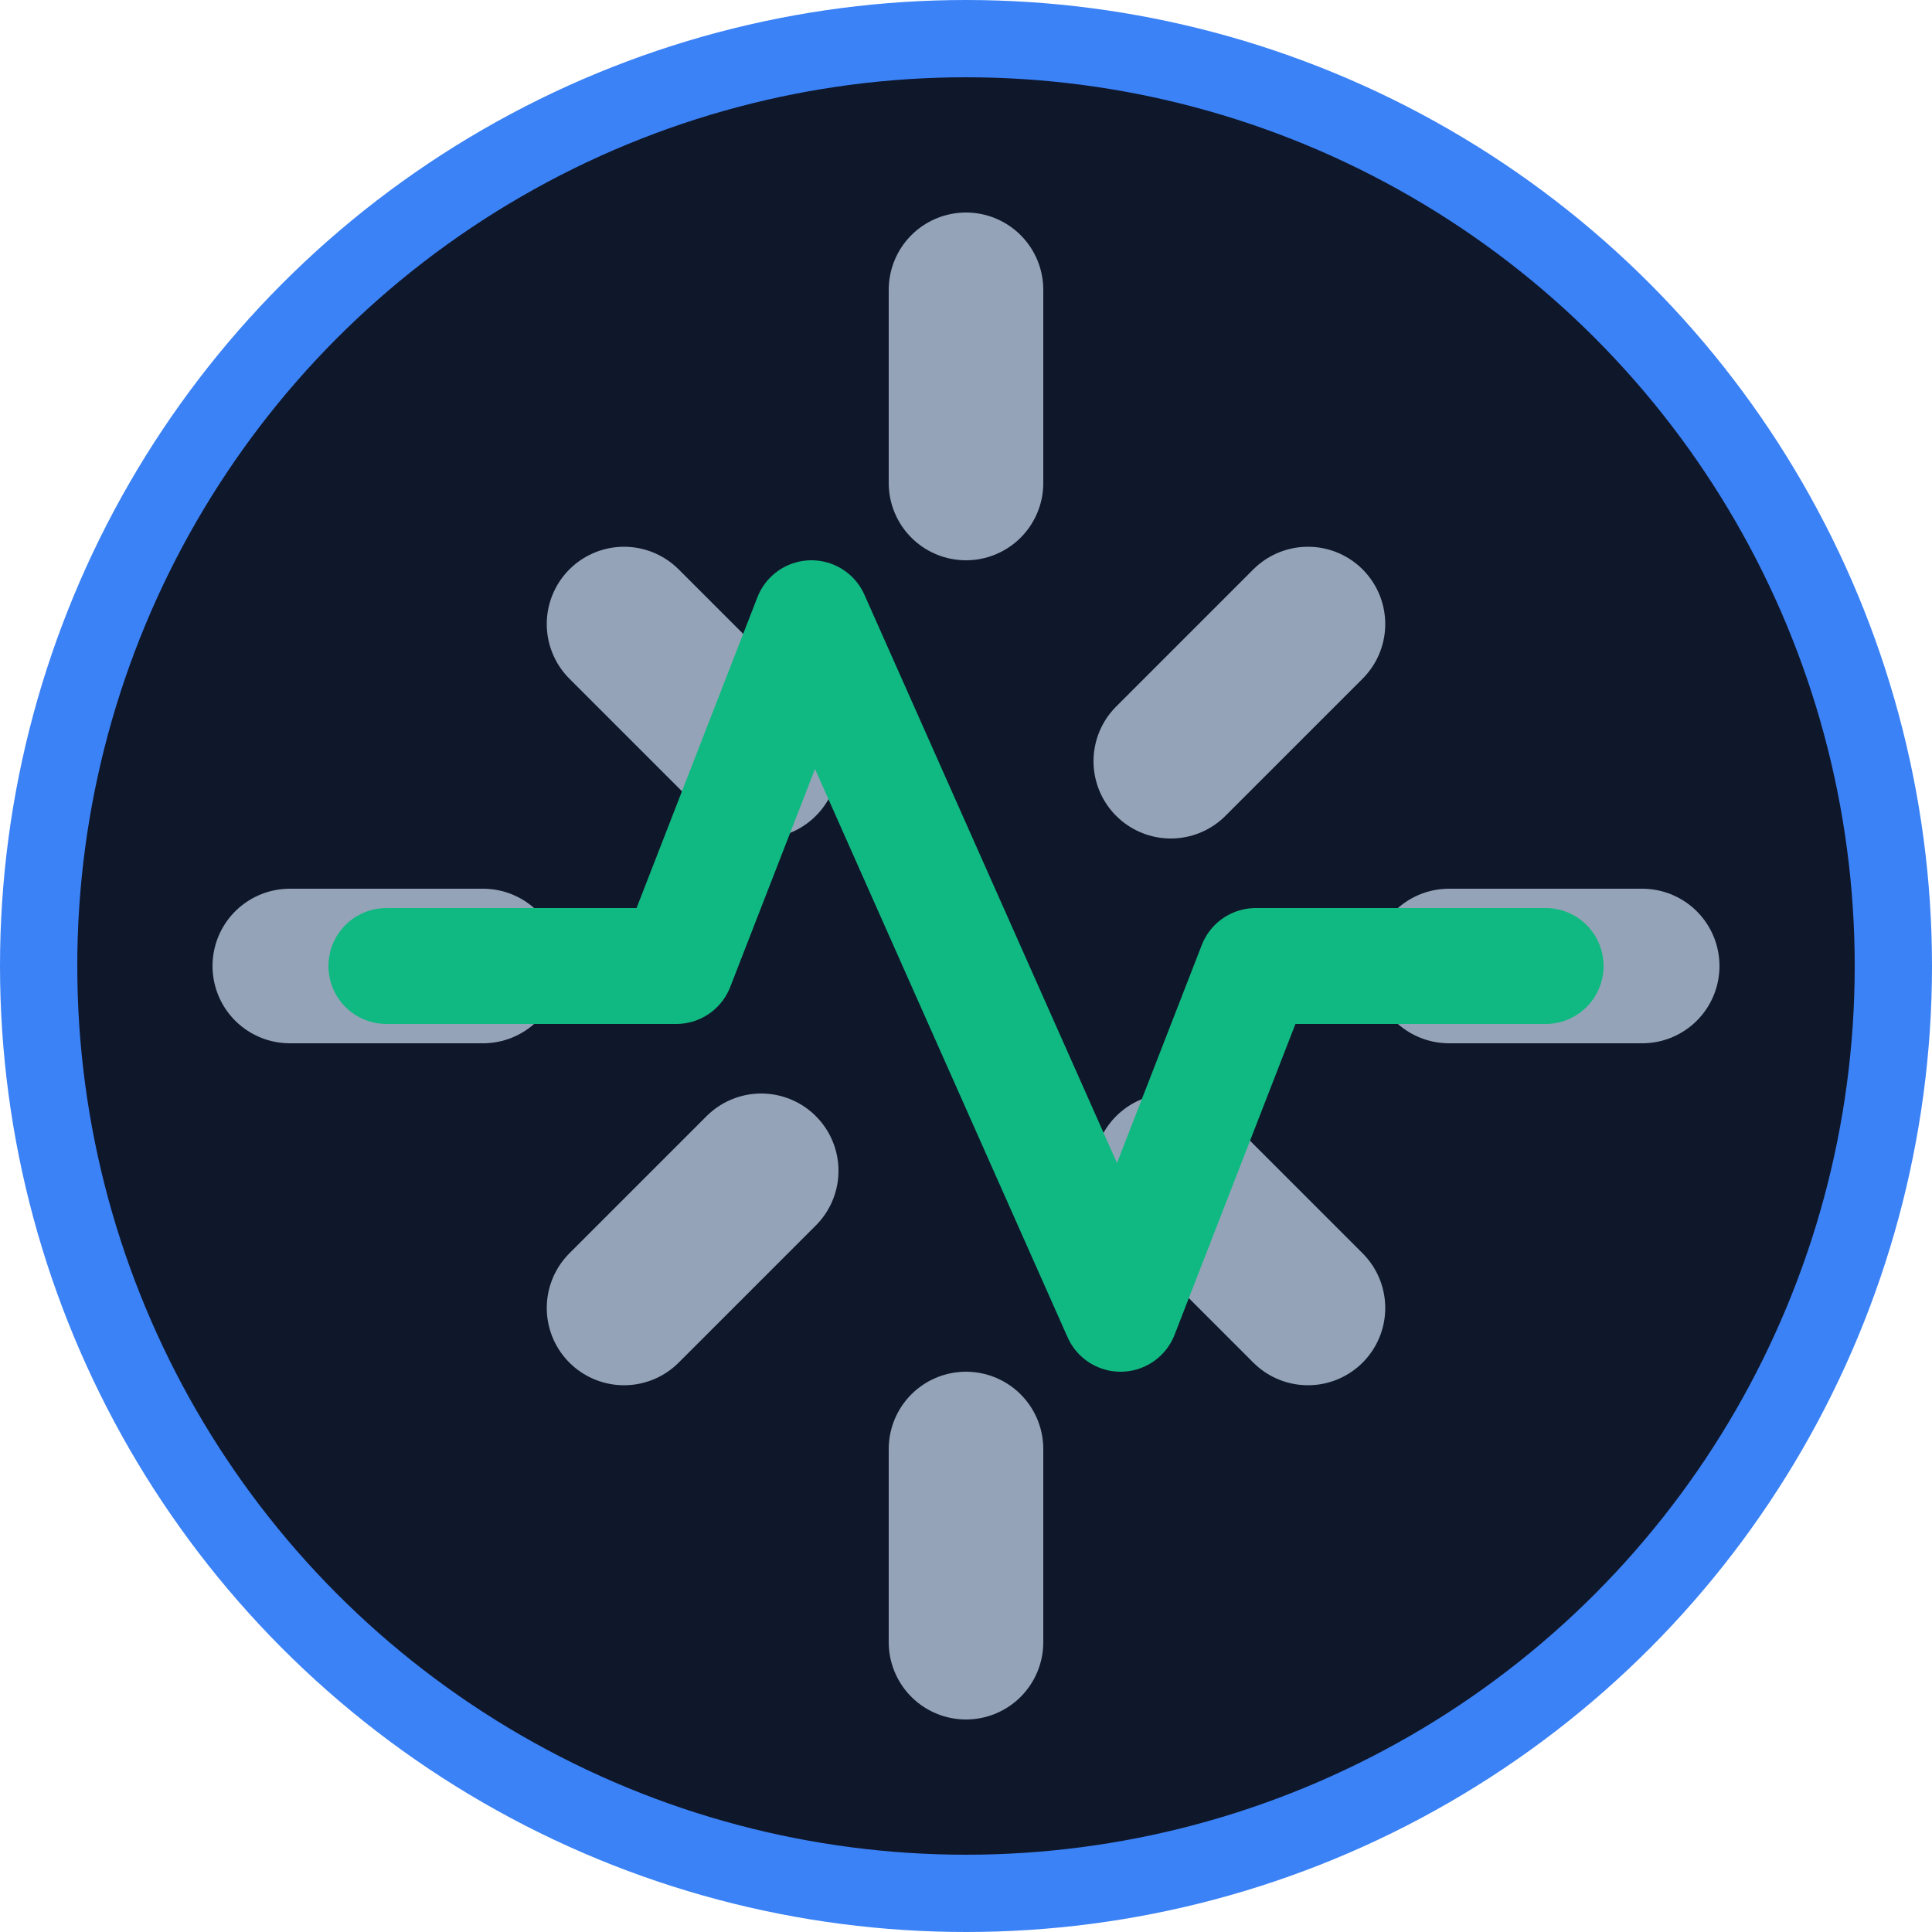
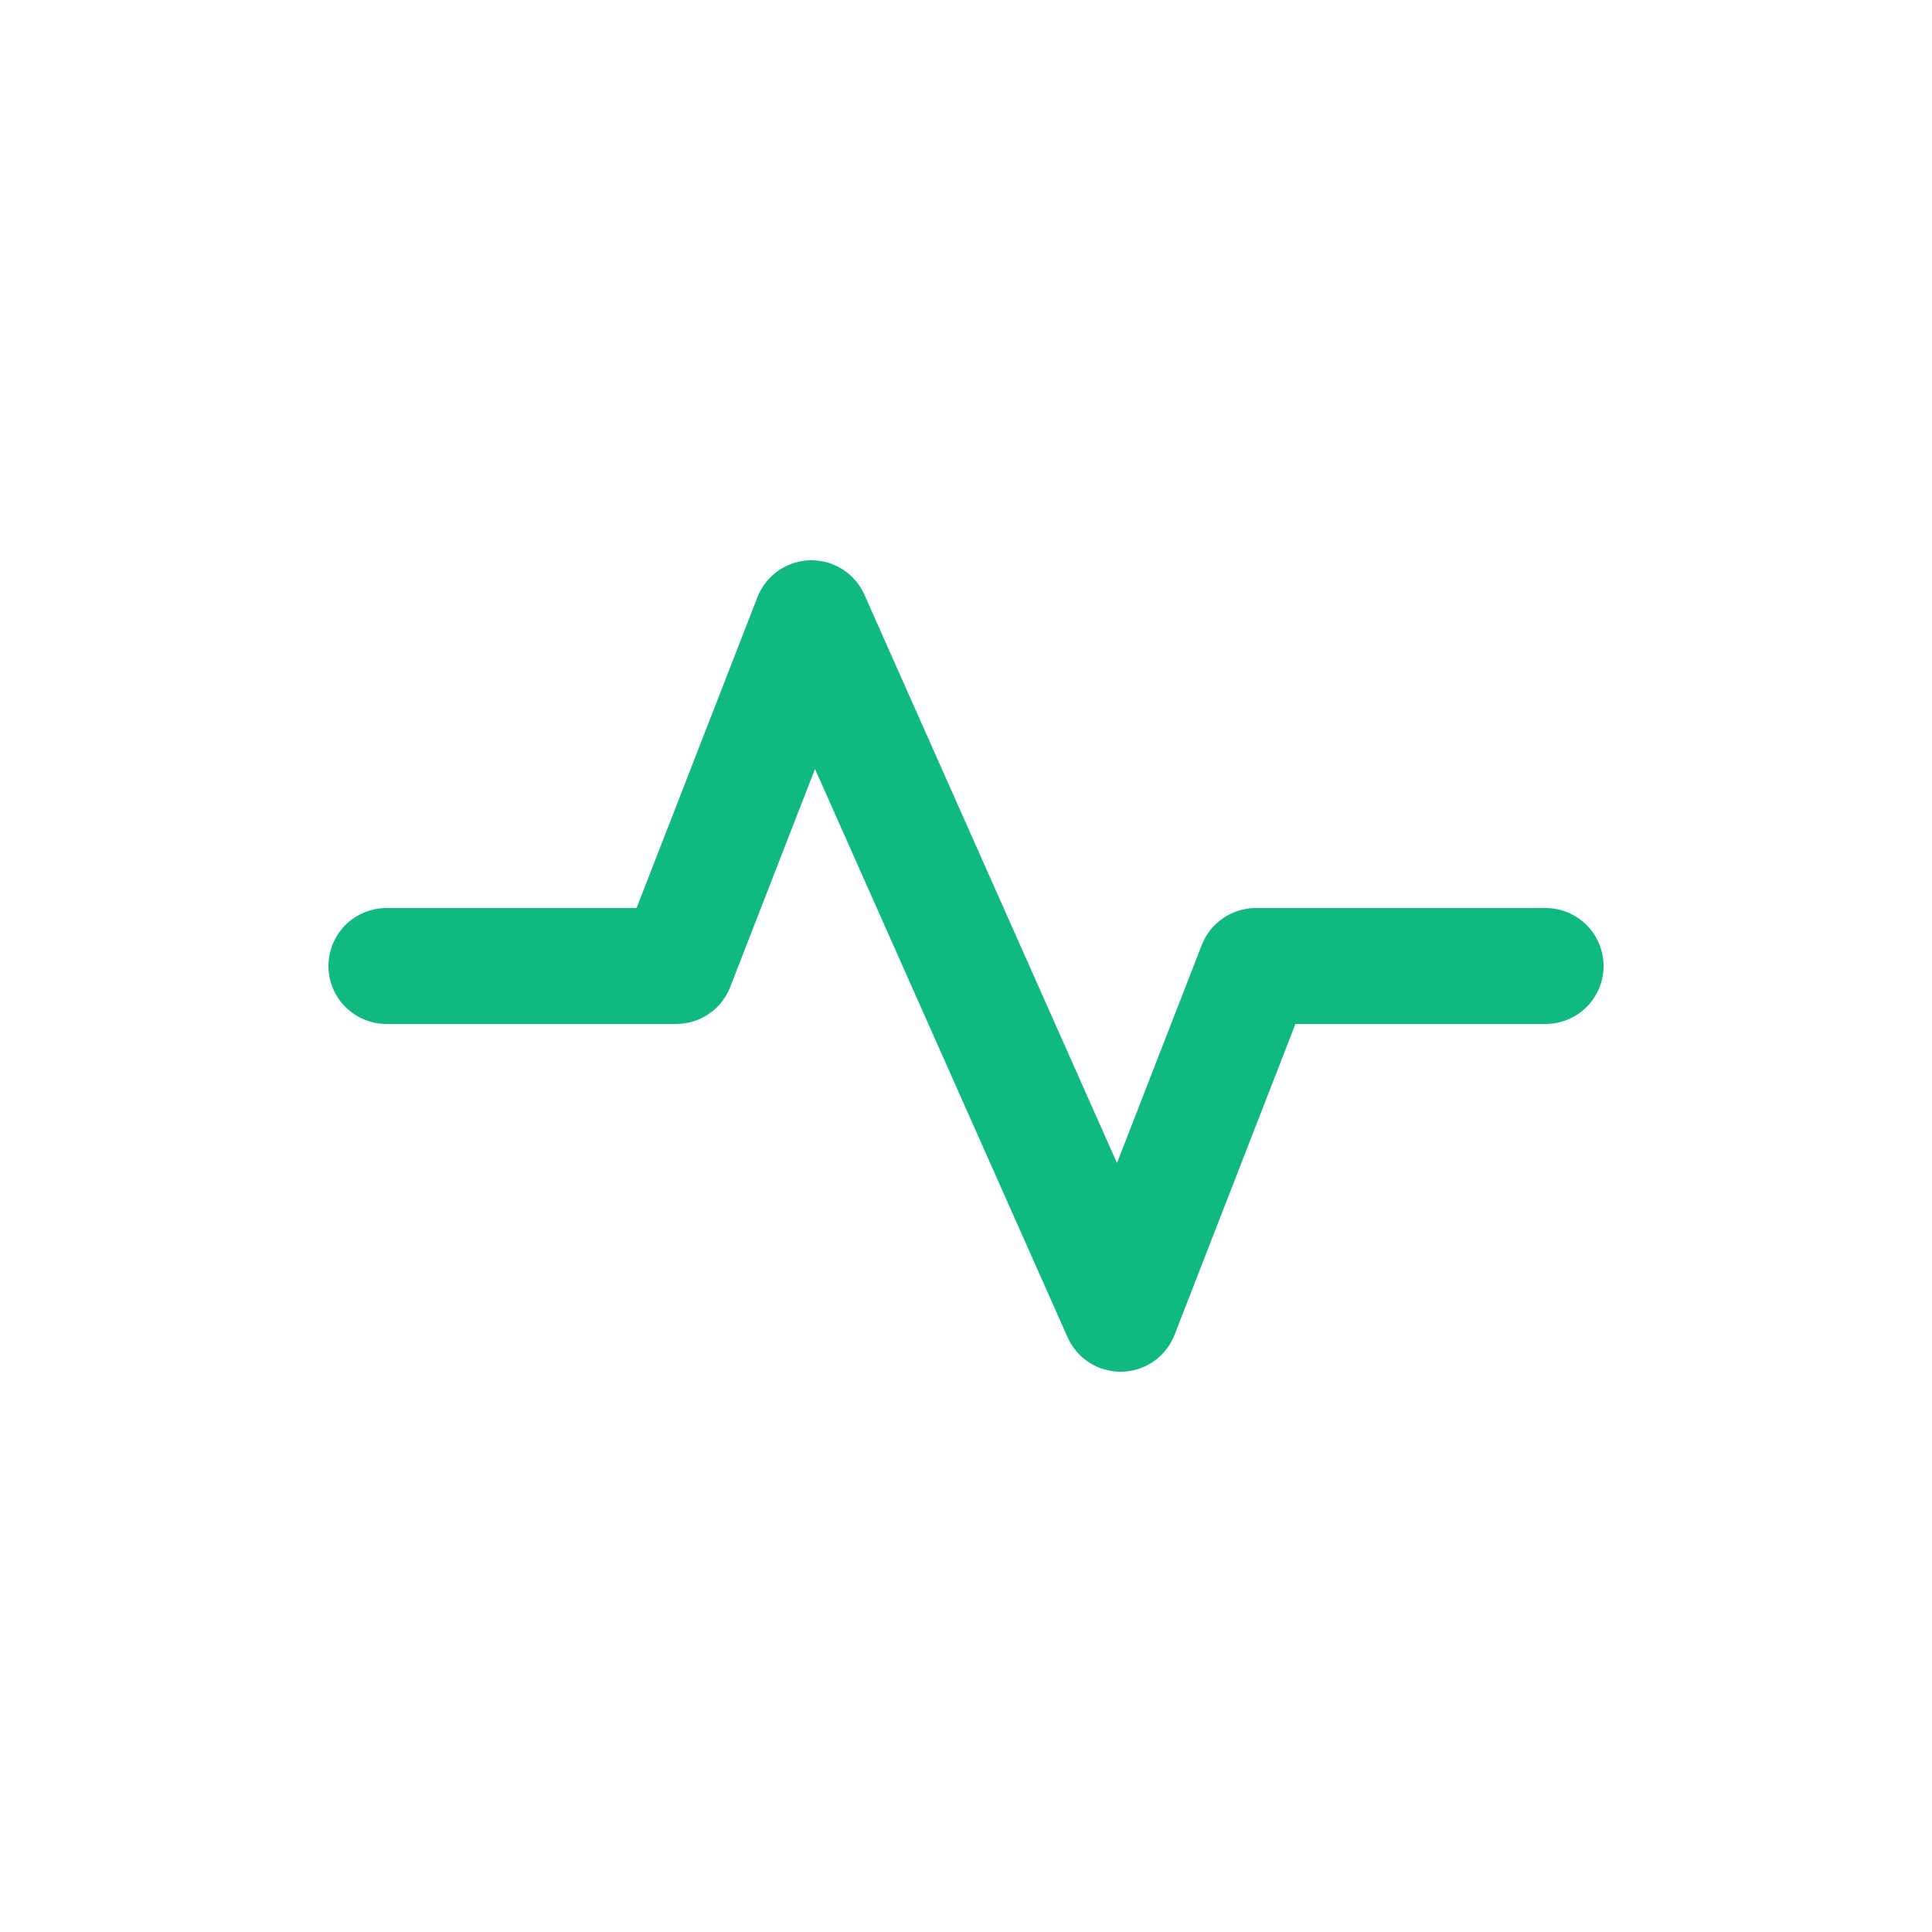
<svg xmlns="http://www.w3.org/2000/svg" viewBox="0 0 100 100" fill="none">
-   <circle cx="50" cy="50" r="48" fill="#0f172a" stroke="#3b82f6" stroke-width="4" />
-   <path d="M50 25V15M50 85V75M85 50H75M25 50H15M67.7 67.7L60.6 60.6M39.4 39.4L32.3 32.3M67.7 32.3L60.6 39.4M39.4 60.6L32.3 67.7" stroke="#94a3b8" stroke-width="8" stroke-linecap="round" />
  <path d="M20 50 H35 L42 32 L58 68 L65 50 H80" stroke="#10b981" stroke-width="6" stroke-linecap="round" stroke-linejoin="round" />
</svg>